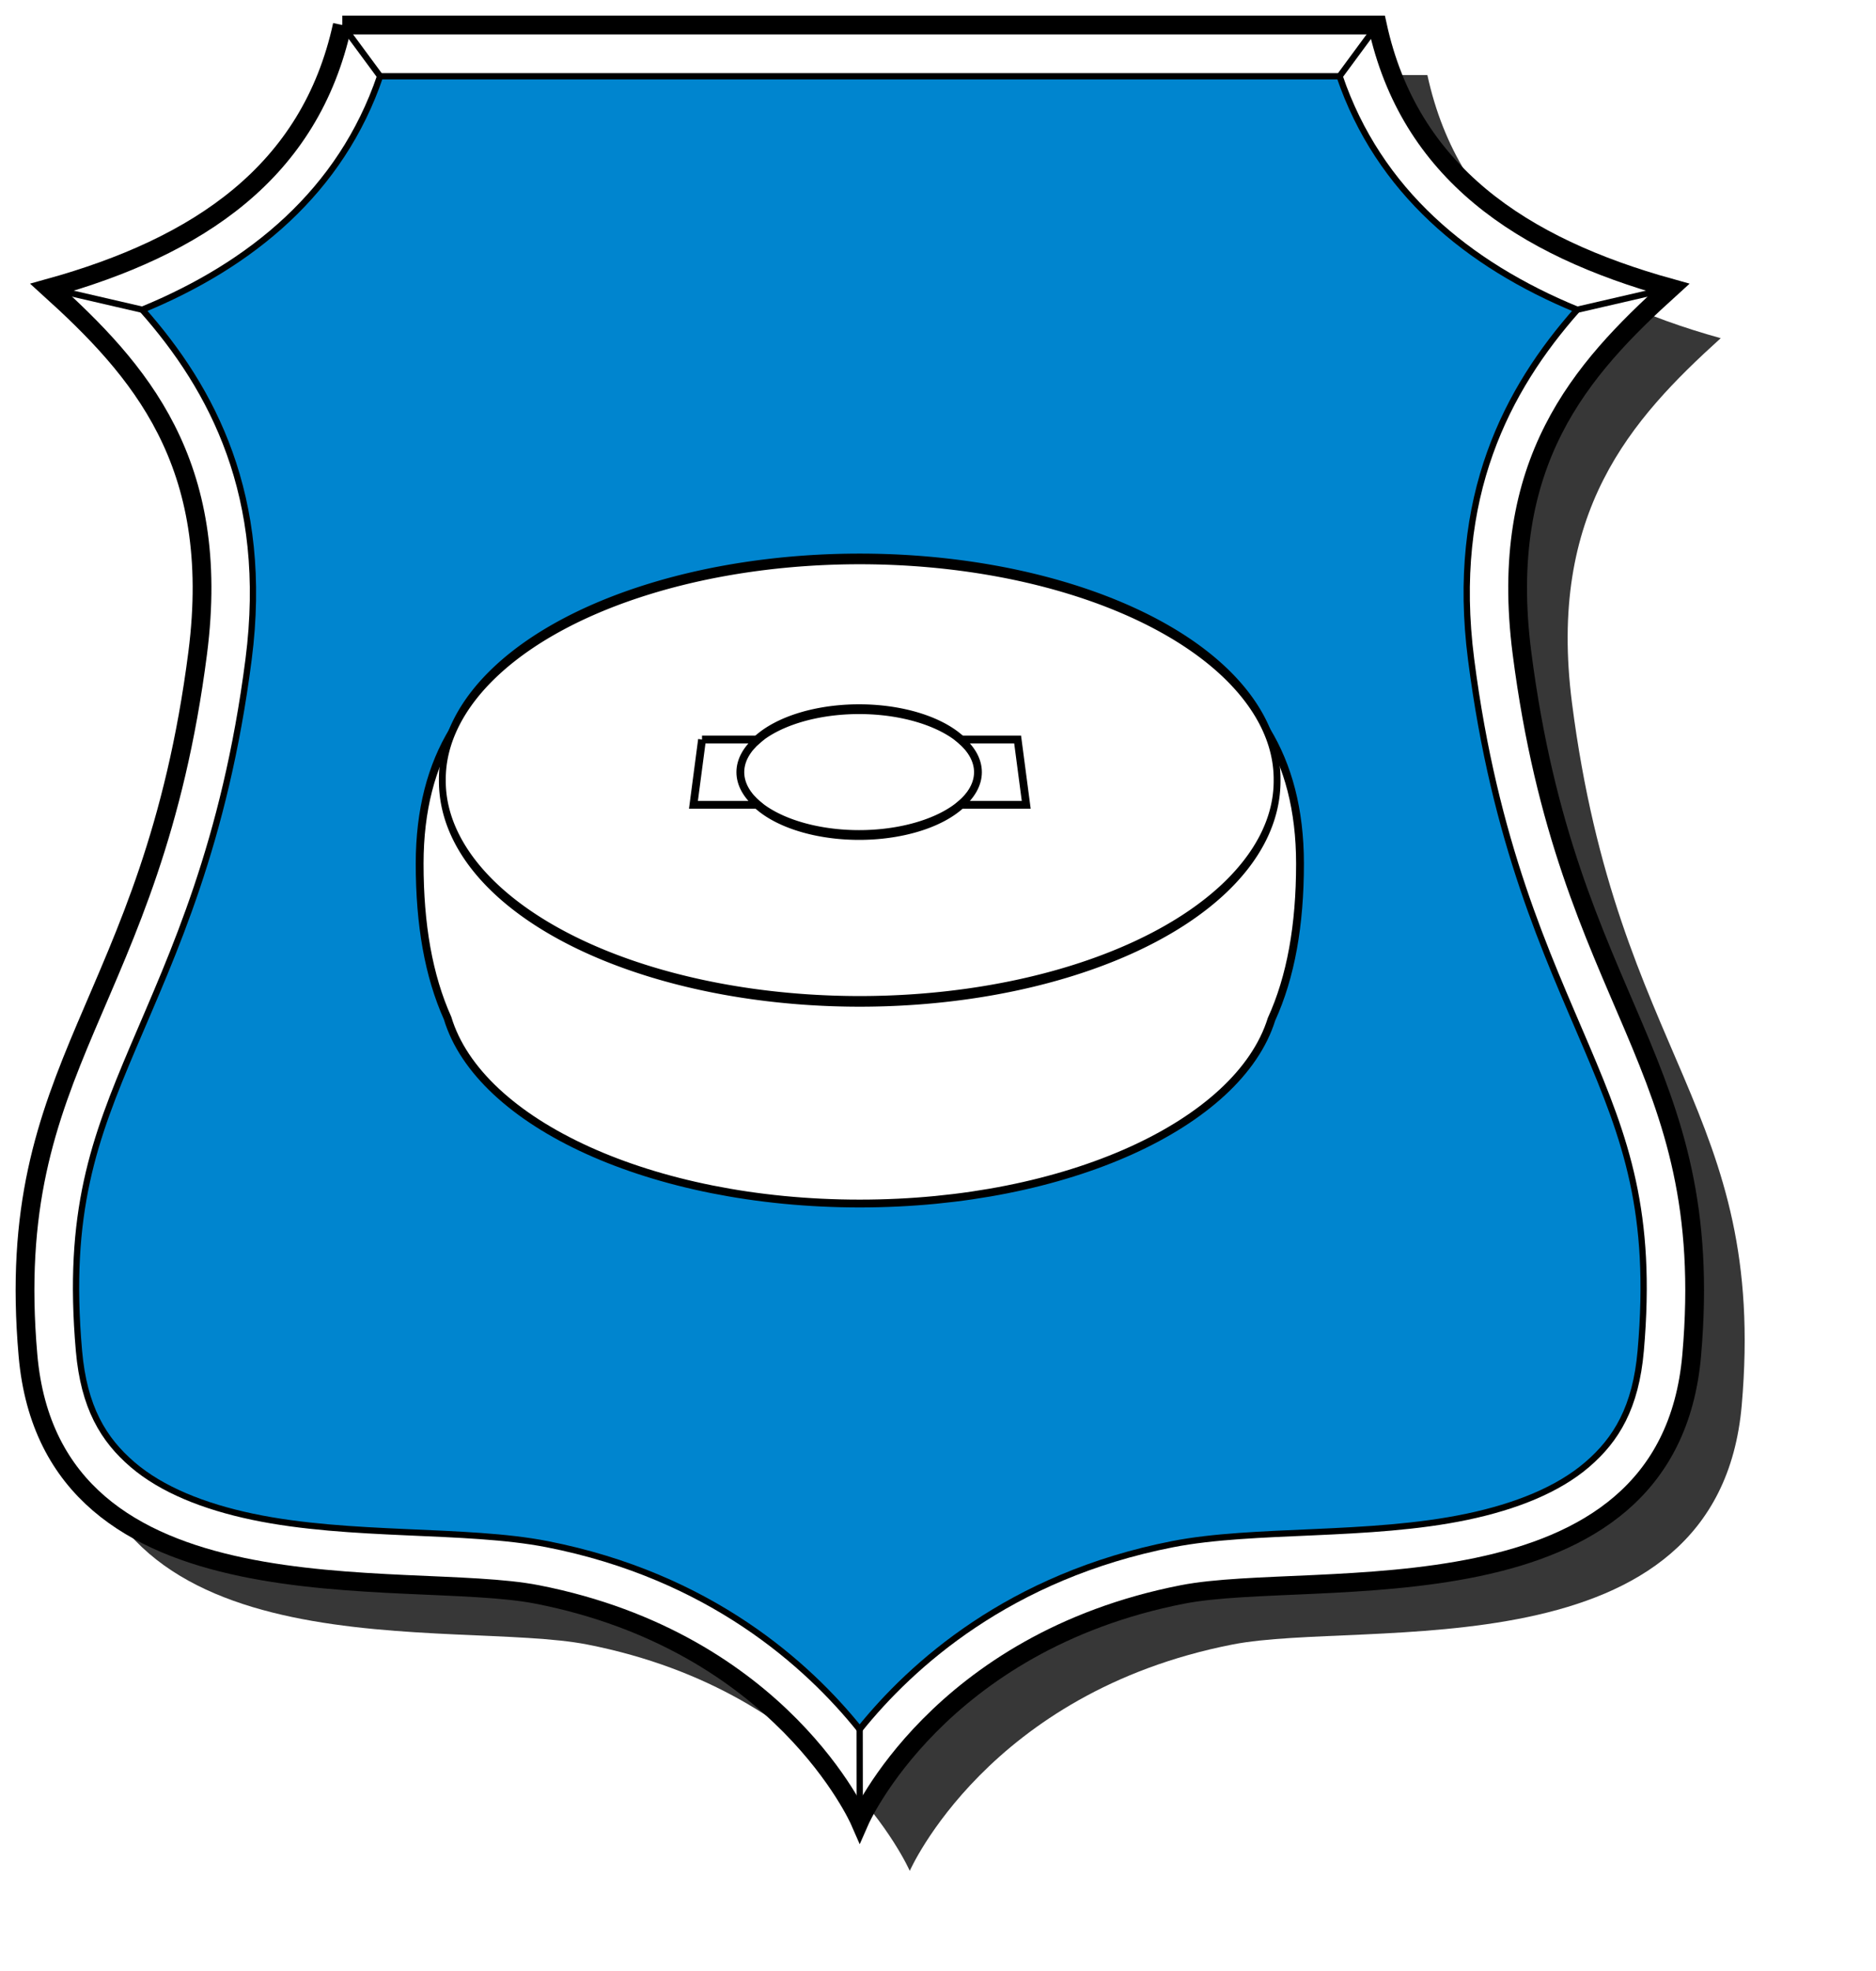
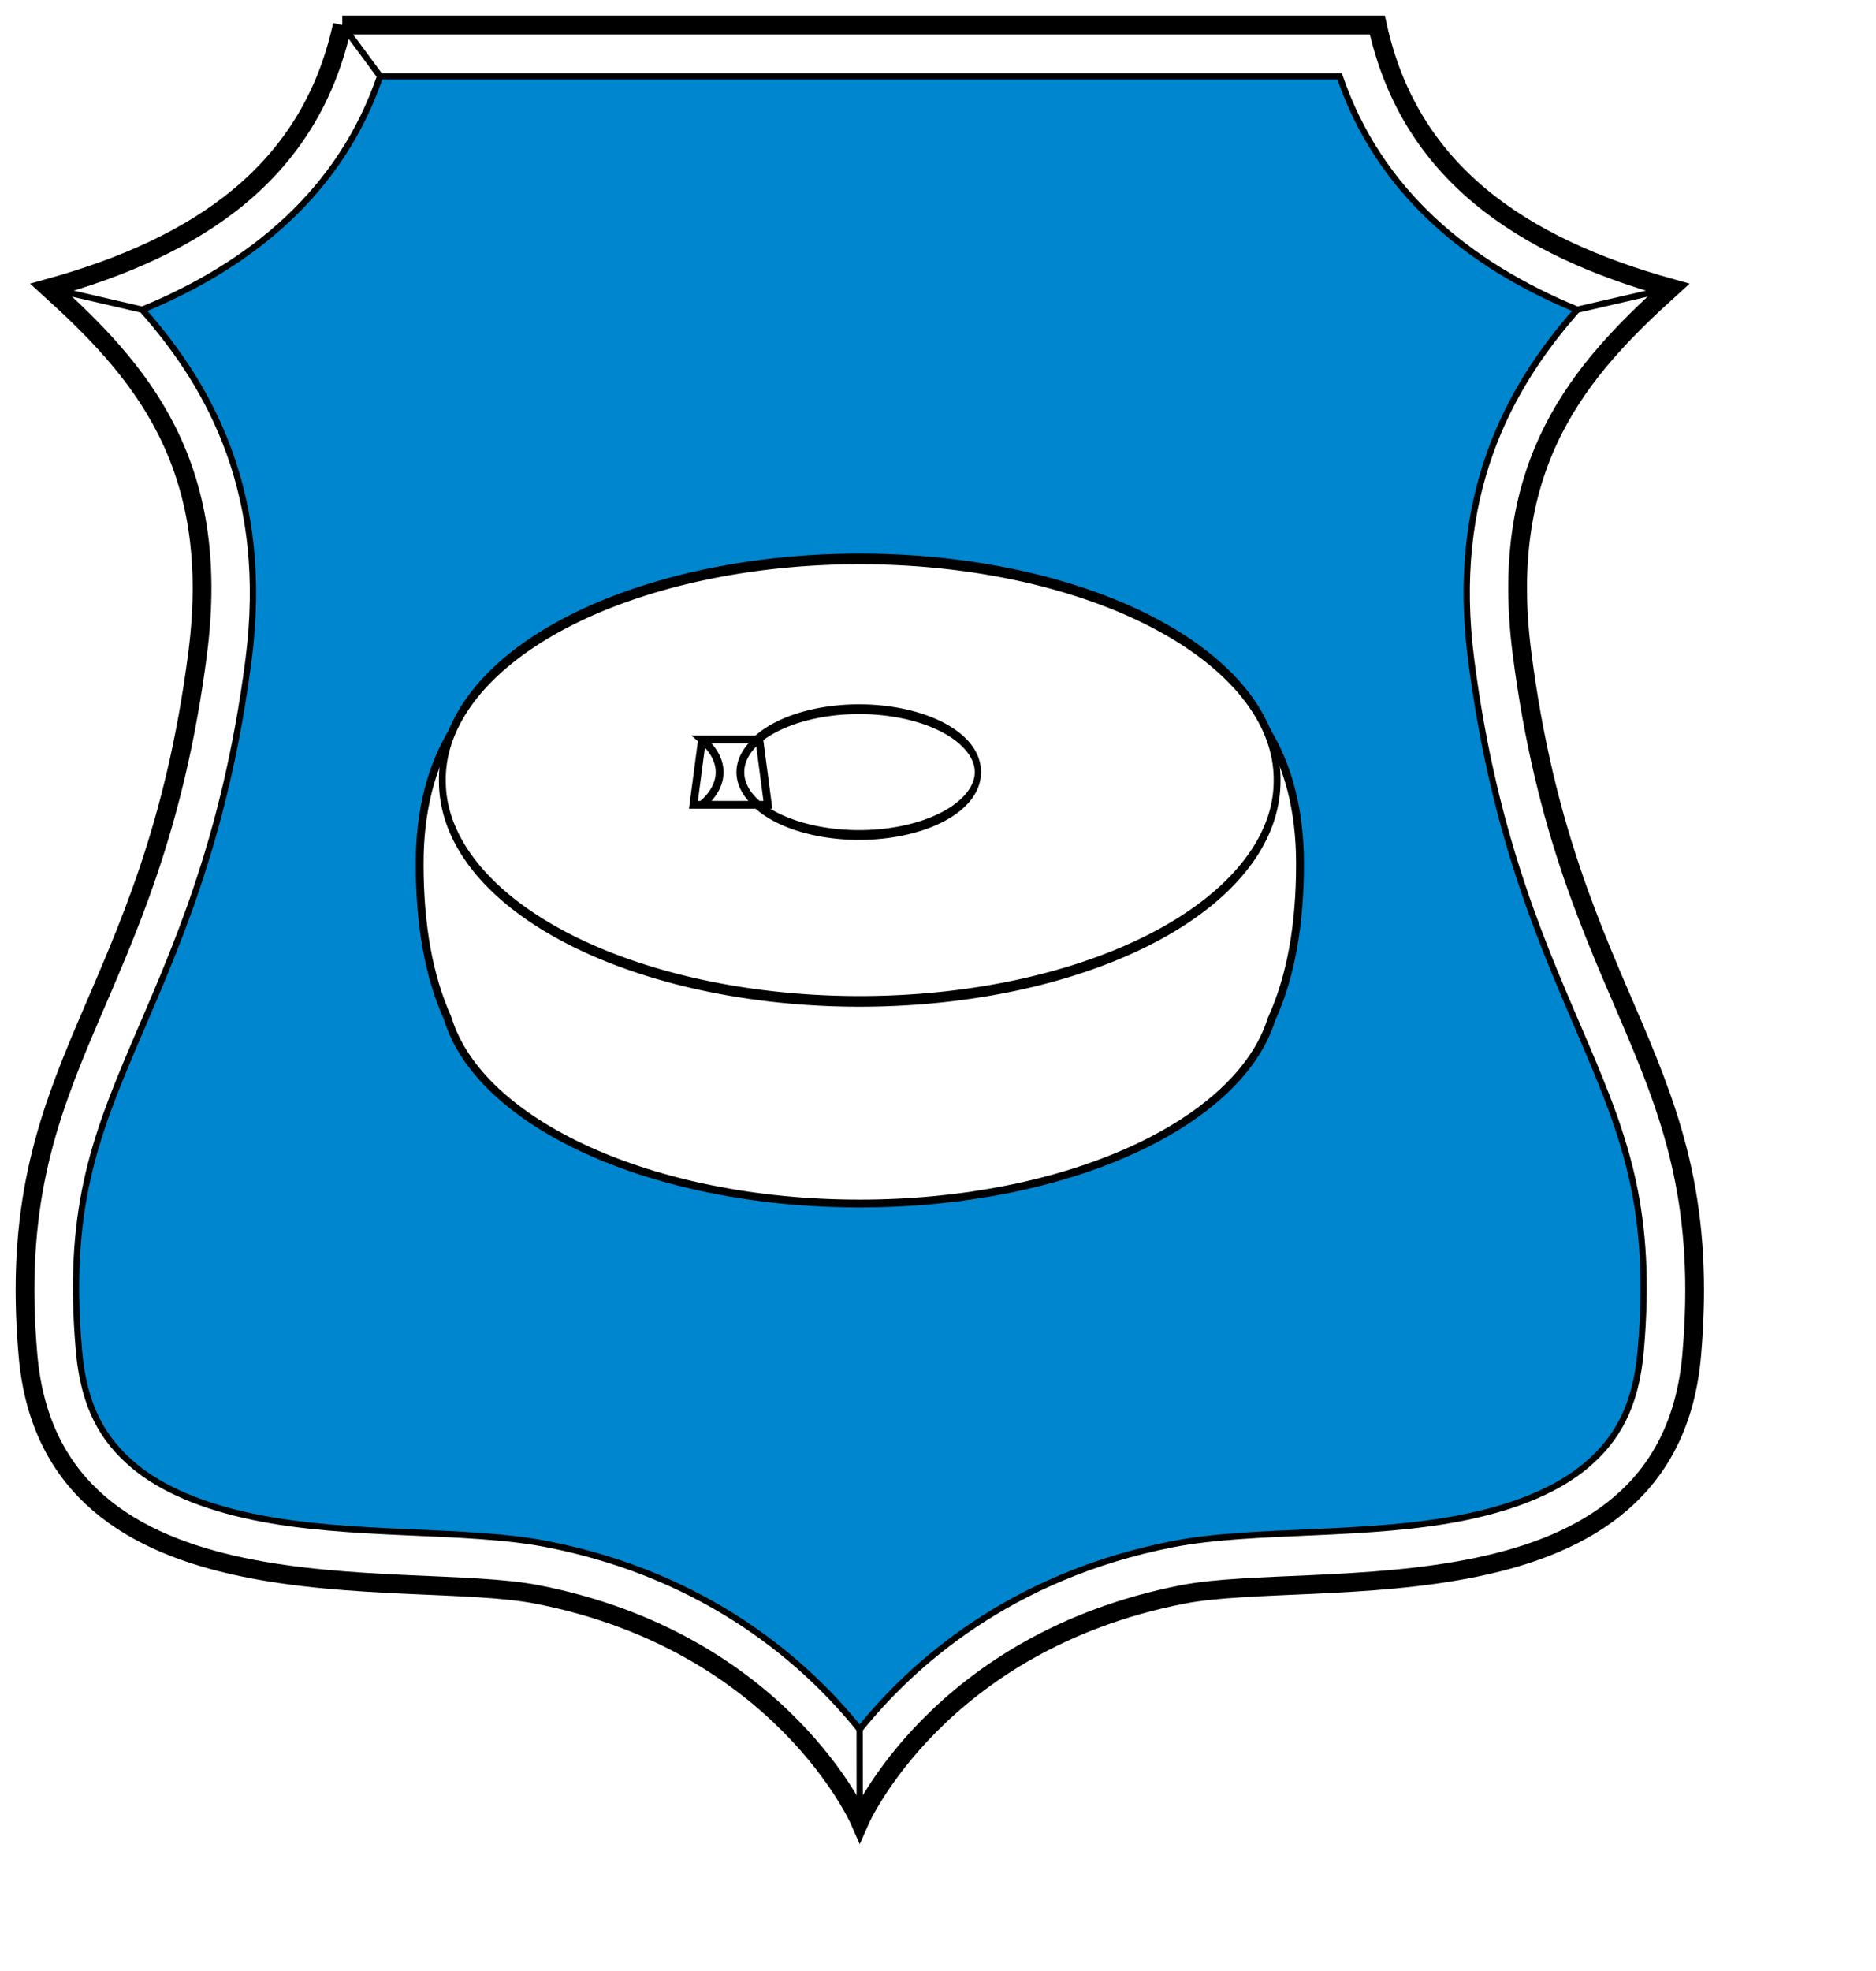
<svg xmlns="http://www.w3.org/2000/svg" version="1.1" width="300" height="315" id="svg2">
  <defs id="defs4">
    <filter color-interpolation-filters="sRGB" id="filter3688">
      <feGaussianBlur id="feGaussianBlur3690" stdDeviation="5.54" />
    </filter>
  </defs>
  <g id="g3761">
-     <path d="M 62.741,12 C 57.619,35.531 39.654,47.439 15.831,54.049 30.195,67.048 43.537,81.846 39.615,112.353 32.304,169.231 8.351,177.399 12.473,224.598 16.262,267.98 72.879,258.709 93.899,262.819 133.005,270.466 145.484,299 145.484,299 c 3e-13,-1e-13 12.51,-28.534 51.617,-36.181 21.02,-4.11 77.637,5.161 81.426,-38.221 4.122,-47.2 -19.83,-55.368 -27.142,-112.246 -3.922,-30.507 9.42,-45.305 23.784,-58.304 -23.823,-6.61 -41.788,-18.518 -46.91,-42.049 l -82.775,0 -82.744,0 z" id="path3667" style="fill:#000000;fill-opacity:0.784;stroke:none;filter:url(#filter3688)" />
    <g transform="translate(569.409,2.688)" id="g3656">
      <path d="m -514.668,1.312 c -5.122,23.531 -23.087,35.439 -46.91,42.049 14.364,12.999 27.706,27.797 23.784,58.304 -7.312,56.878 -31.264,65.046 -27.142,112.246 3.789,43.381 60.405,34.11 81.426,38.221 39.106,7.647 51.585,36.181 51.585,36.181 3e-13,-1e-13 12.51,-28.534 51.617,-36.181 21.02,-4.11 77.637,5.161 81.426,-38.221 4.122,-47.2 -19.83,-55.368 -27.142,-112.246 -3.922,-30.507 9.42,-45.305 23.784,-58.304 -23.823,-6.61 -41.788,-18.518 -46.91,-42.049 l -82.775,0 -82.744,0 z" id="path2865" style="fill:#ffffff;stroke:#000000;stroke-width:3;stroke-miterlimit:4;stroke-dasharray:none" />
      <path d="m -508.625,9.5 c -6.253,18.363 -20.528,30.109 -38.031,37.312 11.226,12.672 20.35,29.813 17,55.875 -3.794,29.513 -12.157,47.144 -18.438,61.938 -6.28,14.794 -10.625,26.375 -8.688,48.562 0.791,9.057 3.905,14.19 8.562,18.188 4.658,3.998 11.385,6.701 19.219,8.344 15.667,3.285 34.052,1.831 47.062,4.375 26.114,5.107 41.753,19.336 50,29.594 8.257,-10.256 23.922,-24.482 50.062,-29.594 13.01,-2.544 31.396,-1.09 47.062,-4.375 7.833,-1.642 14.561,-4.346 19.219,-8.344 4.658,-3.998 7.771,-9.131 8.562,-18.188 1.938,-22.187 -2.407,-33.769 -8.688,-48.562 -6.28,-14.794 -14.644,-32.424 -18.438,-61.938 -3.35,-26.058 5.75,-43.201 16.969,-55.875 -17.498,-7.205 -31.752,-18.953 -38,-37.312 l -76.75,0 -76.688,0 z" id="path2872" style="fill:#0085cf;stroke:#000000" />
      <path d="M -514.668,1.312 -508.625,9.5" id="path2874" style="fill:none;stroke:#000000;stroke-width:1px;stroke-linecap:butt;stroke-linejoin:miter;stroke-opacity:1" />
      <path d="M -561.578,43.361 -546.656,46.812" id="path2876" style="fill:none;stroke:#000000;stroke-width:1px;stroke-linecap:butt;stroke-linejoin:miter;stroke-opacity:1" />
      <path d="m -431.938,273.688 0.013,14.625" id="path2878" style="fill:none;stroke:#000000;stroke-width:1px;stroke-linecap:butt;stroke-linejoin:miter;stroke-opacity:1" />
-       <path d="m -355.188,9.5 6.038,-8.188" id="path2880" style="fill:none;stroke:#000000;stroke-width:1px;stroke-linecap:butt;stroke-linejoin:miter;stroke-opacity:1" />
      <path d="m -317.188,46.812 14.948,-3.451" id="path2882" style="fill:none;stroke:#000000;stroke-width:1px;stroke-linecap:butt;stroke-linejoin:miter;stroke-opacity:1" />
    </g>
    <g id="g3755">
      <path d="m 137.484,94.5 c -39.979,0 -70.375,9.089 -70.375,43.531 0,9.759 1.435,17.931 4.469,24.688 5.066,16.793 32.645,29.625 65.906,29.625 33.136,0 60.629,-12.737 65.844,-29.438 3.097,-6.795 4.562,-15.019 4.562,-24.875 0,-34.444 -30.427,-43.531 -70.406,-43.531 z" id="path3717" style="fill:#ffffff;fill-opacity:1;stroke:#000000;stroke-width:1.25;stroke-miterlimit:4;stroke-dasharray:none" />
      <path d="m -99.772,126.801 a 61.065,20.689 0 1 1 -122.129,0 61.065,20.689 0 1 1 122.129,0 z" transform="matrix(1.093,0,0,1.702,313.276,-91.134)" id="path3713" style="fill:#ffffff;fill-opacity:1;stroke:#000000" />
      <path d="m -99.772,126.801 a 61.065,20.689 0 1 1 -122.129,0 61.065,20.689 0 1 1 122.129,0 z" transform="matrix(0.311,0,0,0.484,187.403,62.022)" id="path3719" style="fill:#ffffff;fill-opacity:1;stroke:#000000;stroke-width:3.222;stroke-miterlimit:4;stroke-dasharray:none" />
-       <path d="m 112.266,118.188 -1.375,10.438 10.312,0 c -1.765,-1.521 -2.812,-3.305 -2.812,-5.219 0,-1.914 1.047,-3.698 2.812,-5.219 l -8.938,0 z m 41.312,0 c 1.765,1.521 2.812,3.305 2.812,5.219 0,1.914 -1.047,3.698 -2.812,5.219 l 10.531,0 -1.375,-10.438 -9.156,0 z" id="rect3721" style="fill:#ffffff;fill-opacity:1;stroke:#000000;stroke-width:1.25;stroke-miterlimit:4;stroke-dasharray:none" />
+       <path d="m 112.266,118.188 -1.375,10.438 10.312,0 c -1.765,-1.521 -2.812,-3.305 -2.812,-5.219 0,-1.914 1.047,-3.698 2.812,-5.219 l -8.938,0 z c 1.765,1.521 2.812,3.305 2.812,5.219 0,1.914 -1.047,3.698 -2.812,5.219 l 10.531,0 -1.375,-10.438 -9.156,0 z" id="rect3721" style="fill:#ffffff;fill-opacity:1;stroke:#000000;stroke-width:1.25;stroke-miterlimit:4;stroke-dasharray:none" />
    </g>
  </g>
</svg>